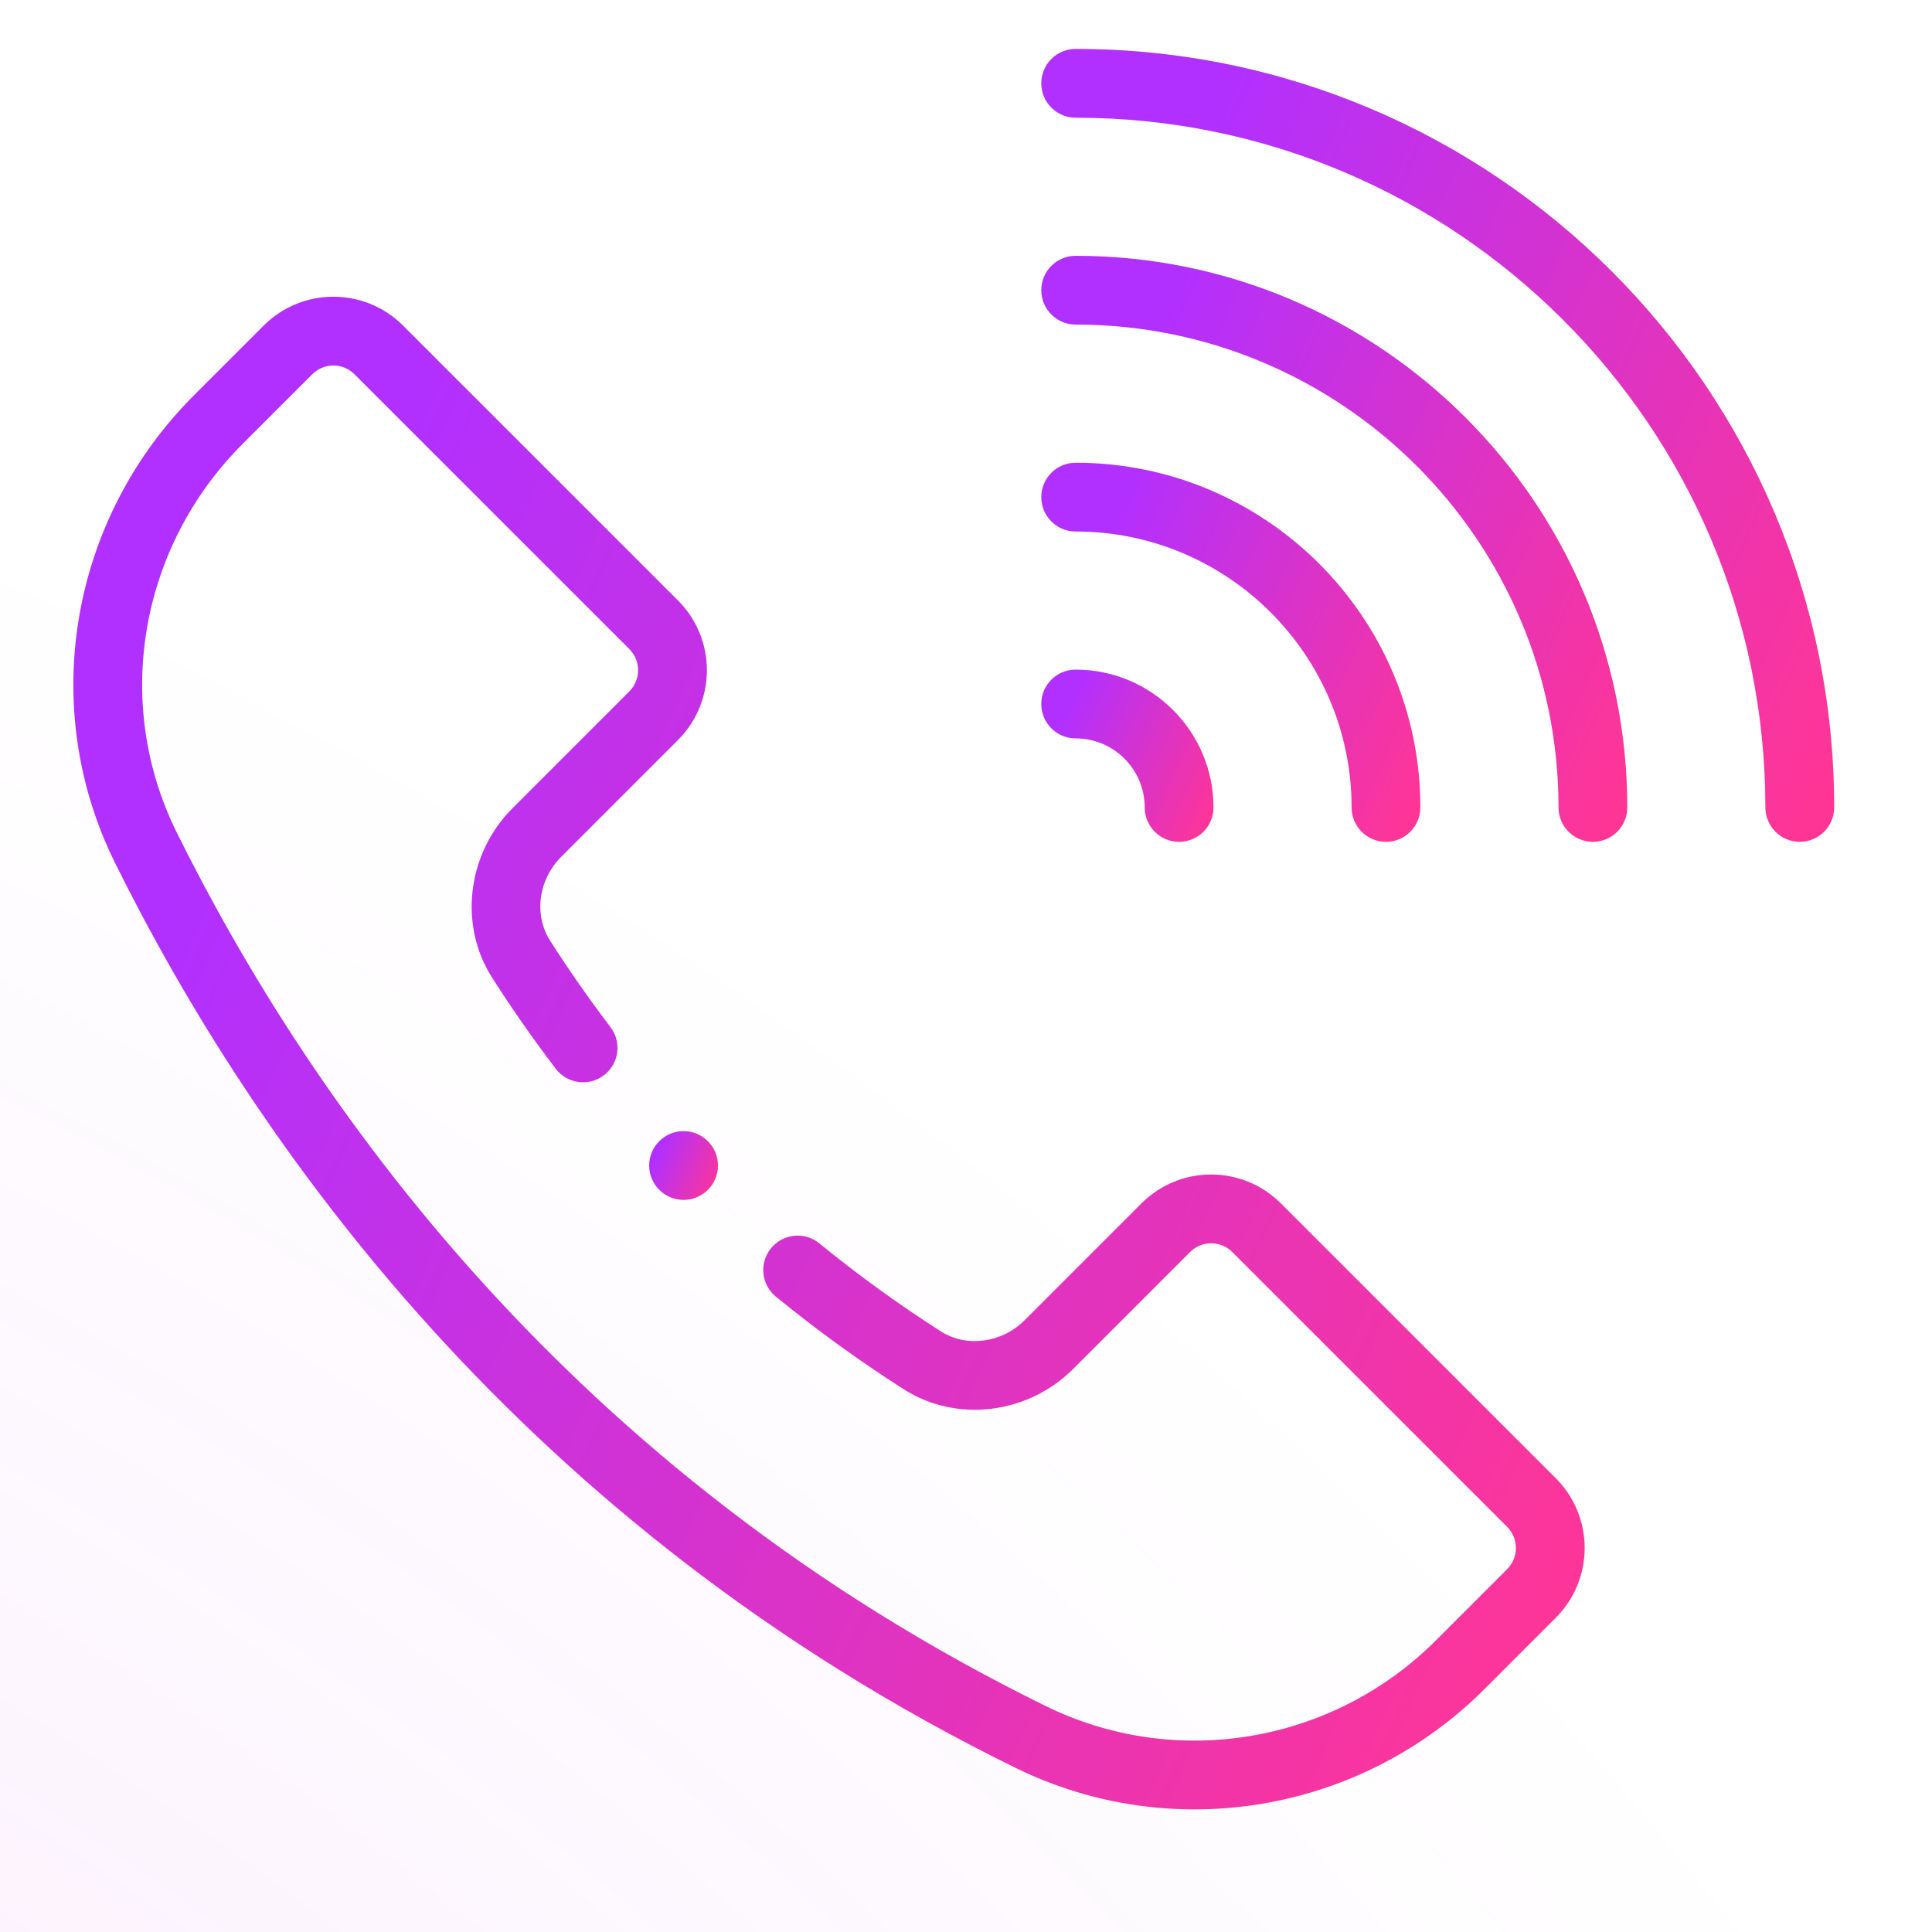
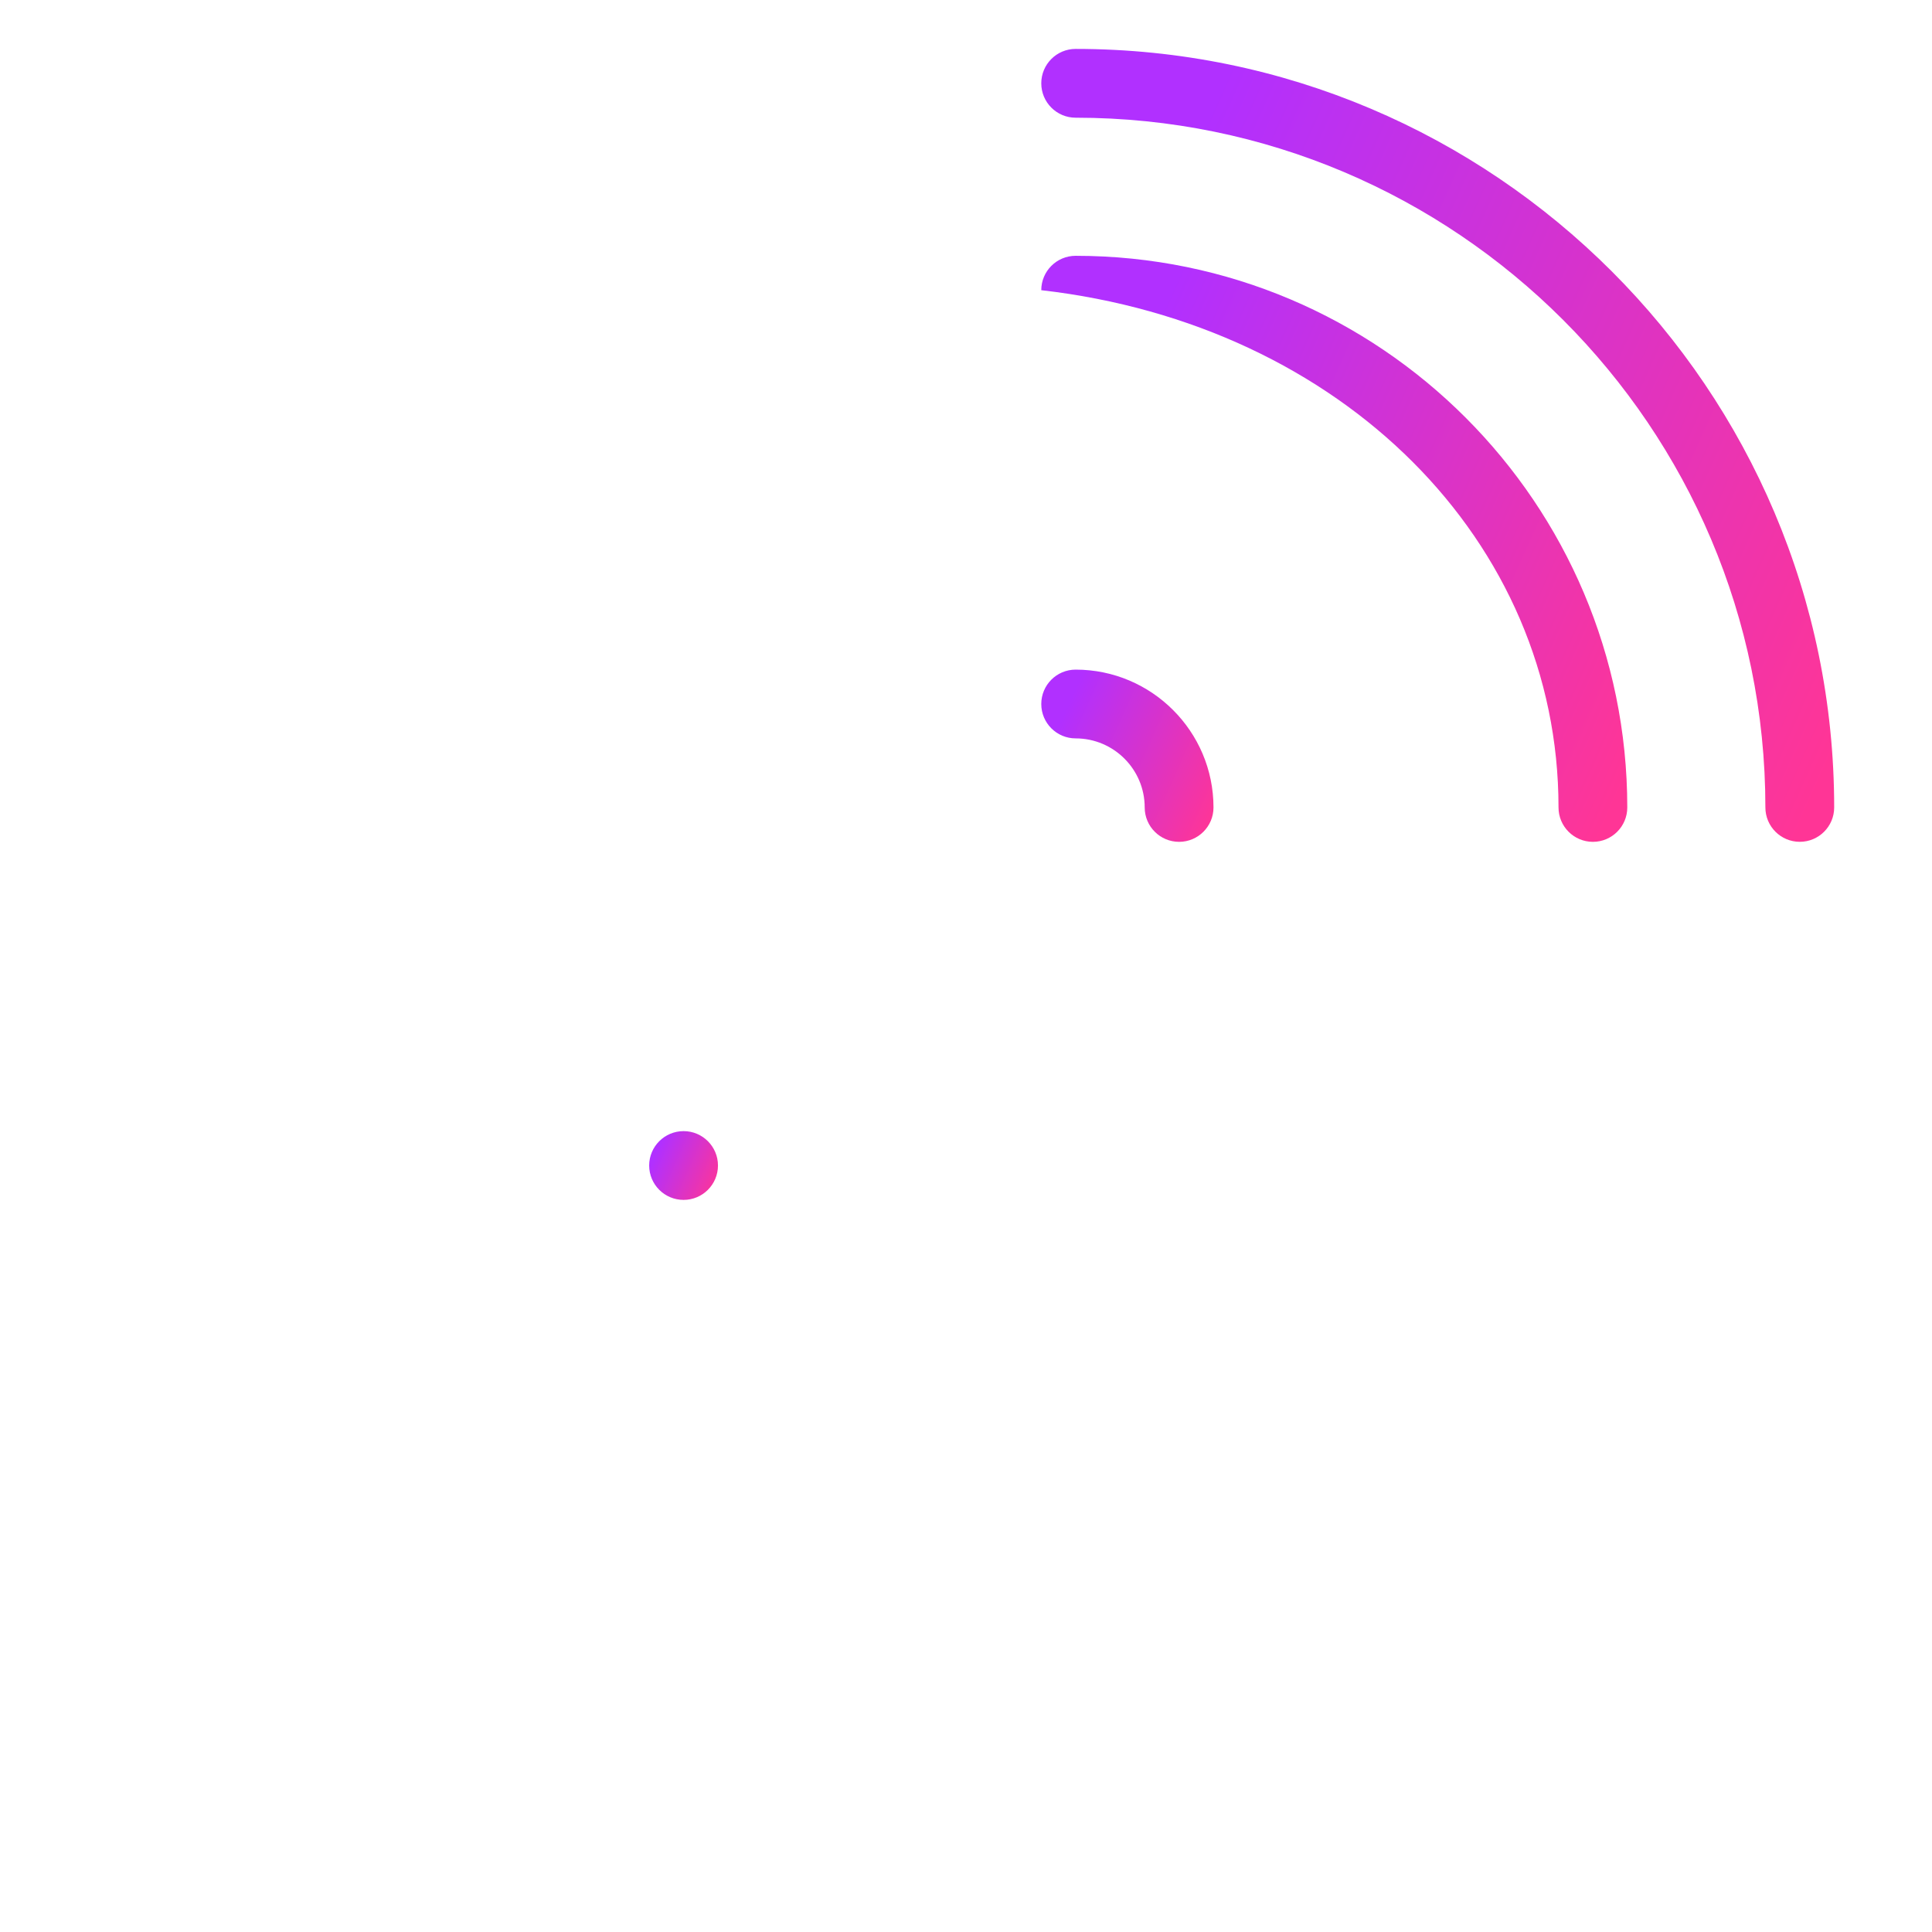
<svg xmlns="http://www.w3.org/2000/svg" width="79" height="79" viewBox="0 0 79 79" fill="none">
  <mask id="mask0_441_6343" style="mask-type:alpha" maskUnits="userSpaceOnUse" x="-102" y="-58" width="282" height="282">
    <rect x="-102" y="-58" width="282" height="282" rx="5" fill="#261C26" />
  </mask>
  <g mask="url(#mask0_441_6343)">
-     <circle cx="-78.5" cy="198.5" r="193.5" fill="url(#paint0_radial_441_6343)" />
-   </g>
+     </g>
  <g filter="url(#filter0_d_441_6343)">
    <g clip-path="url(#clip0_441_6343)">
      <path d="M43.984 2C43.207 2 42.578 2.63 42.578 3.406C42.578 4.183 43.207 4.813 43.984 4.813C59.536 4.813 72.187 17.465 72.187 33.016C72.187 33.793 72.817 34.422 73.594 34.422C74.37 34.422 75 33.793 75 33.016C75 15.914 61.086 2 43.984 2V2Z" fill="url(#paint1_linear_441_6343)" />
-       <path d="M65.134 34.423C65.911 34.423 66.54 33.793 66.54 33.017C66.54 20.578 56.422 10.46 43.984 10.46C43.207 10.46 42.578 11.09 42.578 11.866C42.578 12.643 43.207 13.272 43.984 13.272C54.871 13.272 63.728 22.129 63.728 33.017C63.728 33.793 64.358 34.423 65.134 34.423Z" fill="url(#paint2_linear_441_6343)" />
-       <path d="M55.267 33.017C55.267 33.793 55.896 34.423 56.673 34.423C57.45 34.423 58.079 33.793 58.079 33.017C58.079 25.244 51.756 18.921 43.984 18.921C43.207 18.921 42.578 19.551 42.578 20.327C42.578 21.104 43.207 21.733 43.984 21.733C50.205 21.733 55.267 26.794 55.267 33.017Z" fill="url(#paint3_linear_441_6343)" />
+       <path d="M65.134 34.423C65.911 34.423 66.54 33.793 66.54 33.017C66.54 20.578 56.422 10.46 43.984 10.46C43.207 10.46 42.578 11.09 42.578 11.866C54.871 13.272 63.728 22.129 63.728 33.017C63.728 33.793 64.358 34.423 65.134 34.423Z" fill="url(#paint2_linear_441_6343)" />
      <path d="M42.578 28.787C42.578 29.563 43.207 30.193 43.984 30.193C45.541 30.193 46.807 31.459 46.807 33.017C46.807 33.793 47.437 34.423 48.214 34.423C48.99 34.423 49.62 33.793 49.62 33.017C49.62 29.909 47.091 27.381 43.984 27.381C43.207 27.381 42.578 28.01 42.578 28.787Z" fill="url(#paint4_linear_441_6343)" />
      <path d="M29.358 47.658C29.358 48.435 28.728 49.064 27.952 49.064C27.175 49.064 26.545 48.435 26.545 47.658C26.545 46.882 27.175 46.252 27.952 46.252C28.728 46.252 29.358 46.882 29.358 47.658Z" fill="url(#paint5_linear_441_6343)" />
-       <path d="M41.536 72.293C47.939 75.431 55.643 74.125 60.706 69.062L63.614 66.154C65.193 64.577 65.193 62.022 63.614 60.444L52.38 49.211C50.804 47.632 48.248 47.63 46.671 49.21L41.897 53.984C40.962 54.919 39.519 55.11 38.467 54.438C36.751 53.341 35.081 52.131 33.505 50.843C32.904 50.351 32.018 50.44 31.527 51.041C31.035 51.642 31.124 52.528 31.725 53.019C33.386 54.377 35.144 55.652 36.953 56.807C39.109 58.185 42.025 57.834 43.886 55.973L48.66 51.198C49.138 50.72 49.911 50.719 50.391 51.198L61.626 62.432C62.104 62.911 62.105 63.686 61.626 64.165L58.718 67.073C54.5 71.291 48.092 72.374 42.773 69.767C23.288 60.212 12.686 45.061 7.223 34.033C4.61 28.759 5.695 22.376 9.923 18.149L12.768 15.305C13.244 14.827 14.018 14.825 14.497 15.306L25.734 26.541C26.209 27.016 26.214 27.791 25.733 28.272L20.959 33.046C19.098 34.907 18.747 37.823 20.124 39.979C20.935 41.249 21.81 42.501 22.724 43.701C23.194 44.319 24.076 44.439 24.694 43.968C25.312 43.498 25.432 42.616 24.961 41.997C24.095 40.859 23.264 39.67 22.494 38.465C21.822 37.412 22.012 35.969 22.948 35.034L27.721 30.261C29.299 28.685 29.3 26.129 27.722 24.552L16.486 13.318C14.911 11.739 12.355 11.737 10.778 13.317L7.935 16.16C2.852 21.241 1.554 28.925 4.703 35.282C10.359 46.7 21.34 62.39 41.536 72.293V72.293Z" fill="url(#paint6_linear_441_6343)" />
    </g>
  </g>
  <defs>
    <filter id="filter0_d_441_6343" x="-7" y="-8" width="92" height="92" filterUnits="userSpaceOnUse" color-interpolation-filters="sRGB">
      <feFlood flood-opacity="0" result="BackgroundImageFix" />
      <feColorMatrix in="SourceAlpha" type="matrix" values="0 0 0 0 0 0 0 0 0 0 0 0 0 0 0 0 0 0 127 0" result="hardAlpha" />
      <feOffset />
      <feGaussianBlur stdDeviation="5" />
      <feComposite in2="hardAlpha" operator="out" />
      <feColorMatrix type="matrix" values="0 0 0 0 1 0 0 0 0 1 0 0 0 0 1 0 0 0 0.15 0" />
      <feBlend mode="normal" in2="BackgroundImageFix" result="effect1_dropShadow_441_6343" />
      <feBlend mode="normal" in="SourceGraphic" in2="effect1_dropShadow_441_6343" result="shape" />
    </filter>
    <radialGradient id="paint0_radial_441_6343" cx="0" cy="0" r="1" gradientUnits="userSpaceOnUse" gradientTransform="translate(-78.5 198.5) rotate(90) scale(193.5)">
      <stop stop-color="#FF1EBD" stop-opacity="0.2" />
      <stop offset="1" stop-color="#C434FF" stop-opacity="0" />
    </radialGradient>
    <linearGradient id="paint1_linear_441_6343" x1="53.617" y1="-4.788" x2="84.696" y2="9.07" gradientUnits="userSpaceOnUse">
      <stop stop-color="#B130FF" />
      <stop offset="1" stop-color="#FF3596" />
    </linearGradient>
    <linearGradient id="paint2_linear_441_6343" x1="50.737" y1="5.443" x2="73.707" y2="15.685" gradientUnits="userSpaceOnUse">
      <stop stop-color="#B130FF" />
      <stop offset="1" stop-color="#FF3596" />
    </linearGradient>
    <linearGradient id="paint3_linear_441_6343" x1="47.856" y1="15.676" x2="62.715" y2="22.302" gradientUnits="userSpaceOnUse">
      <stop stop-color="#B130FF" />
      <stop offset="1" stop-color="#FF3596" />
    </linearGradient>
    <linearGradient id="paint4_linear_441_6343" x1="44.975" y1="25.906" x2="51.726" y2="28.916" gradientUnits="userSpaceOnUse">
      <stop stop-color="#B130FF" />
      <stop offset="1" stop-color="#FF3596" />
    </linearGradient>
    <linearGradient id="paint5_linear_441_6343" x1="27.503" y1="45.663" x2="30.199" y2="46.865" gradientUnits="userSpaceOnUse">
      <stop stop-color="#B130FF" />
      <stop offset="1" stop-color="#FF3596" />
    </linearGradient>
    <linearGradient id="paint6_linear_441_6343" x1="24.042" y1="-0.817" x2="83.297" y2="25.582" gradientUnits="userSpaceOnUse">
      <stop stop-color="#B130FF" />
      <stop offset="1" stop-color="#FF3596" />
    </linearGradient>
    <clipPath id="clip0_441_6343">
      <rect x="3" y="2" width="72" height="72" rx="5" fill="white" />
    </clipPath>
  </defs>
</svg>